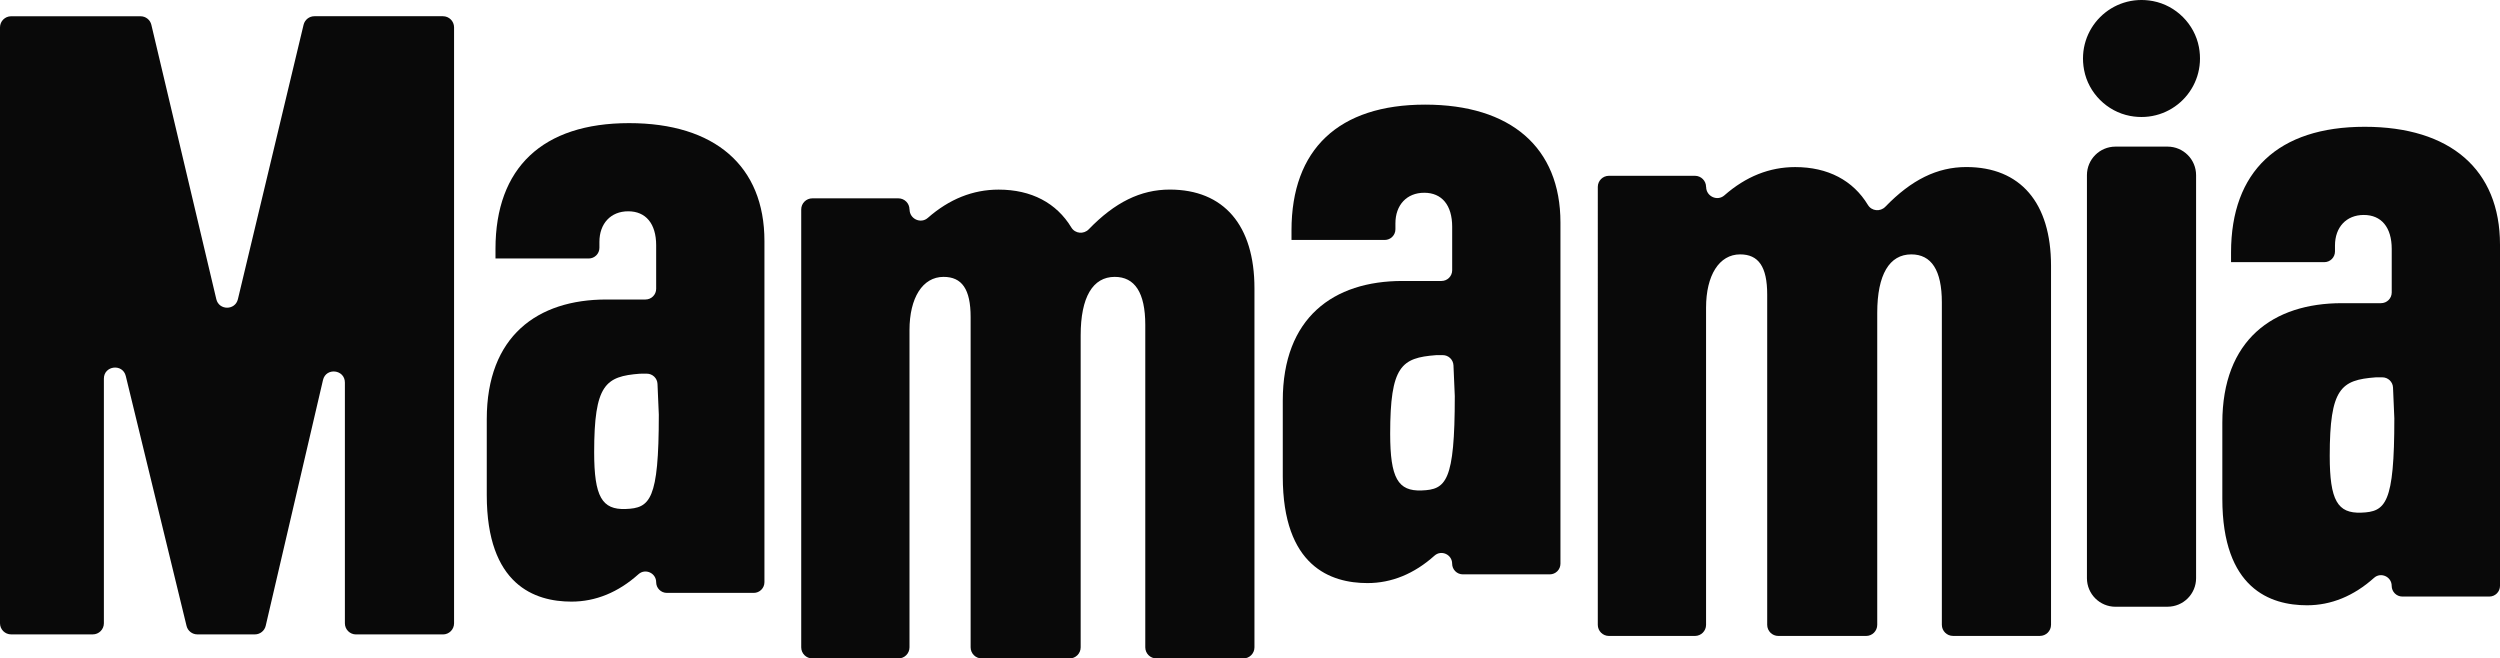
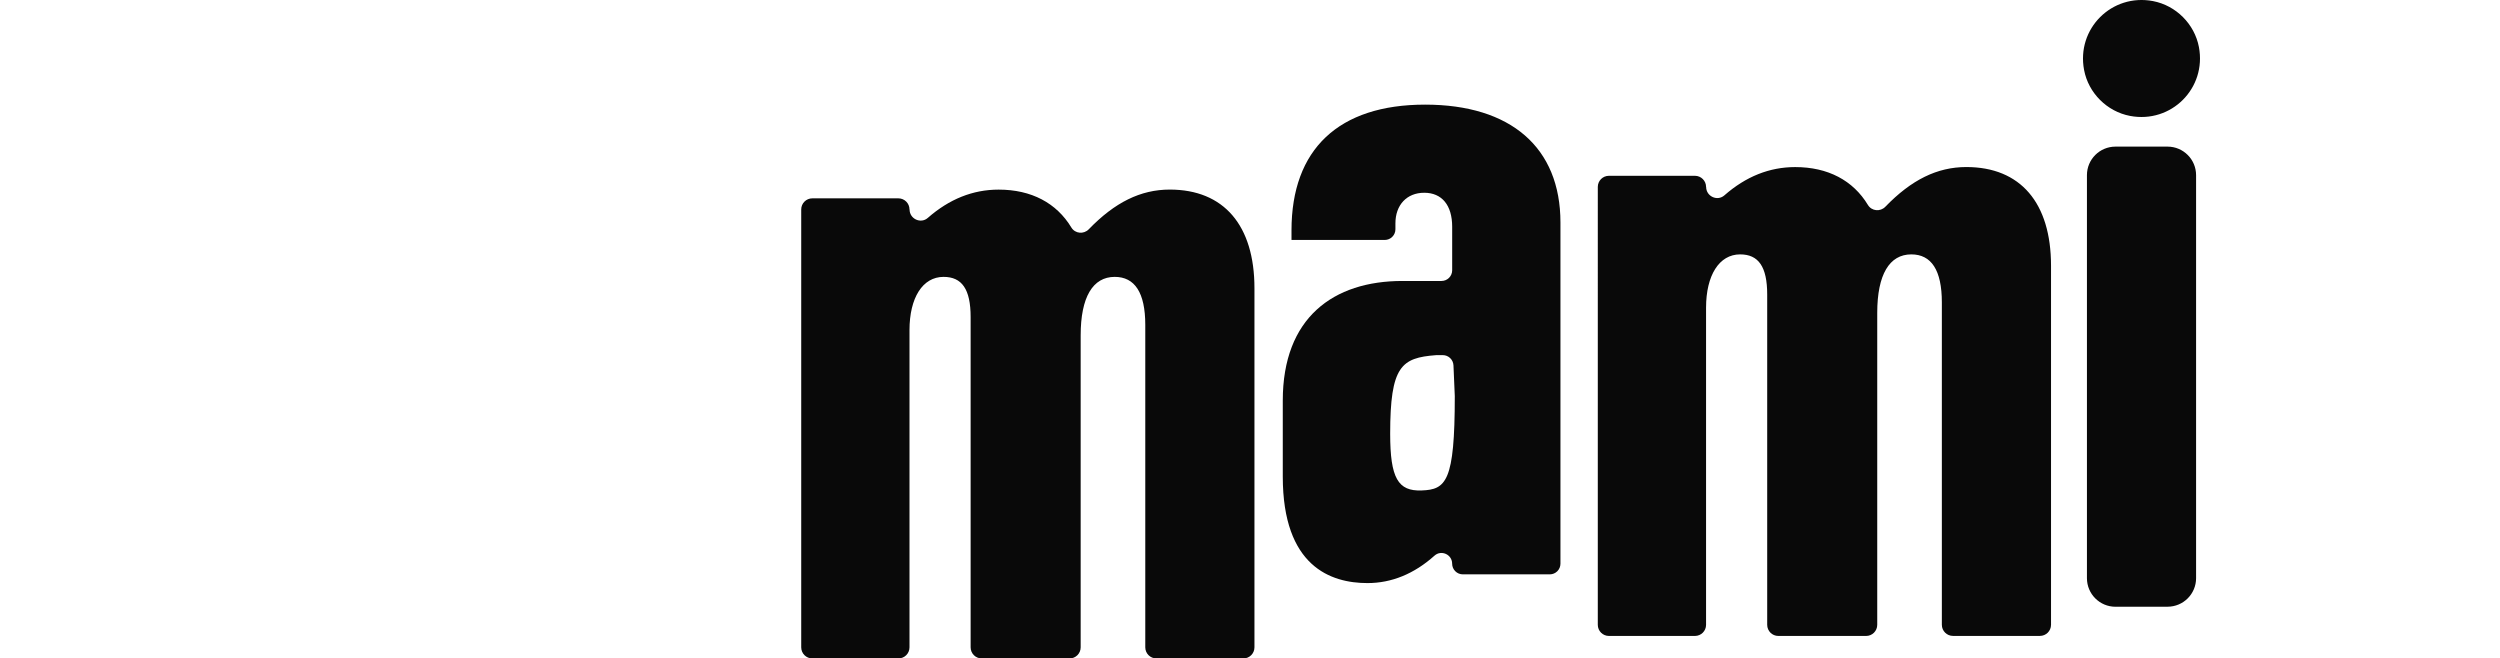
<svg xmlns="http://www.w3.org/2000/svg" id="Layer_2" data-name="Layer 2" width="1920" height="505.686" viewBox="0 0 1920 505.686">
  <g id="Layer_1-2" data-name="Layer 1">
    <path d="m1115.277,174.194c0-16.762-8.034-26.157-21.461-26.157s-22.13,9.395-22.13,23.49v4.552c0,4.525-3.683,8.208-8.206,8.208h-71.606v-7.366c0-62.349,36.224-96.568,102.61-96.568,65.719,0,103.944,32.856,103.944,90.536v262.01c0,4.523-3.654,8.206-8.208,8.206h-66.763c-4.525,0-8.208-3.683-8.208-8.206,0-7.046-8.352-10.846-13.573-6.149-15.574,13.949-32.917,21.054-51.45,21.054-28.162,0-65.051-12.731-65.051-81.808v-58.346c0-63.712,38.891-91.87,91.878-91.87h30.018c4.523,0,8.206-3.683,8.206-8.206v-33.379Zm-11.717,98.57h-.725c-26.536,2.03-35.179,8.264-35.179,60.318,0,34.19,6.032,44.253,24.13,43.586,18.794-.667,25.493-6.699,25.493-72.411l-1.014-23.664c-.203-4.378-3.8-7.858-8.208-7.858h-4.525l.029.029Z" style="fill: #090909; stroke-width: 0px;" />
-     <path d="m1836.848,191.245c0-16.762-8.032-26.157-21.456-26.157s-22.128,9.395-22.128,23.49v4.552c0,4.525-3.68,8.208-8.208,8.208h-71.616v-7.395c0-62.349,36.224-96.568,102.624-96.568,65.712,0,103.936,32.856,103.936,90.536v262.038c0,4.523-3.68,8.206-8.208,8.206h-66.768c-4.512,0-8.208-3.683-8.208-8.206,0-7.046-8.352-10.846-13.568-6.147-15.568,13.947-32.912,21.053-51.456,21.053-28.16,0-65.04-12.731-65.04-81.806v-58.347c0-63.712,38.88-91.87,91.872-91.87h30.016c4.528,0,8.208-3.683,8.208-8.206v-33.379Zm-11.712,98.57h-.72c-26.544,2.03-35.184,8.264-35.184,60.318,0,34.219,6.032,44.253,24.16,43.586,18.768-.666,25.488-6.698,25.456-72.411l-1.008-23.662c-.176-4.379-3.808-7.859-8.208-7.859h-4.528l.032.029Z" style="fill: #090909; stroke-width: 0px;" />
-     <path d="m503.941,188.432c0-16.762-8.034-26.157-21.461-26.157s-22.128,9.395-22.128,23.49v4.552c0,4.525-3.683,8.208-8.208,8.208h-71.606v-7.395c0-62.349,36.224-96.568,102.61-96.568,65.718,0,103.944,32.856,103.944,90.536v262.038c0,4.523-3.683,8.206-8.208,8.206h-66.734c-4.525,0-8.208-3.683-8.208-8.206,0-7.046-8.352-10.846-13.573-6.149-15.574,13.949-32.917,21.054-51.478,21.054-28.162,0-65.051-12.731-65.051-81.808v-58.346c0-63.712,38.891-91.87,91.878-91.87h30.018c4.523,0,8.206-3.683,8.206-8.206v-33.379Zm-11.717,98.57h-.725c-26.536,2.03-35.179,8.264-35.179,60.318,0,34.19,6.032,44.253,24.158,43.586,18.765-.667,25.493-6.699,25.493-72.411l-1.014-23.664c-.174-4.378-3.8-7.858-8.208-7.858h-4.525v.029Z" style="fill: #090909; stroke-width: 0px;" />
    <path d="m698.546,160.854c0,7.25,8.555,11.28,14.008,6.496,16.531-14.499,34.658-21.722,54.379-21.722,25.174,0,44.49,10.267,55.858,29.086,2.901,4.786,9.514,5.395,13.4,1.363,19.954-20.618,39.762-30.478,62.179-30.478,41.59,0,65.053,27.491,65.053,75.776v275.784c0,4.698-3.8,8.526-8.526,8.526h-66.792c-4.699,0-8.526-3.829-8.526-8.526v-247.626c0-24.795-8.064-36.888-23.464-36.888-16.763,0-26.16,15.429-26.16,44.92v239.594c0,4.698-3.798,8.526-8.526,8.526h-67.459c-4.698,0-8.526-3.829-8.526-8.526v-253.658c0-21.459-6.699-30.856-20.794-30.856-16.096,0-26.16,16.096-26.16,40.918v243.595c0,4.698-3.8,8.526-8.526,8.526h-66.096c-4.699,0-8.528-3.829-8.528-8.526V160.854c0-4.698,3.8-8.526,8.528-8.526h66.096c4.698,0,8.526,3.829,8.526,8.526h.058Z" style="fill: #090909; stroke-width: 0px;" />
    <path d="m1310.317,143.542c0,7.25,8.555,11.281,14.008,6.497,16.531-14.5,34.658-21.721,54.379-21.721,25.173,0,44.49,10.266,55.858,29.086,2.901,4.786,9.514,5.394,13.398,1.363,19.954-20.619,39.763-30.478,62.181-30.478,41.59,0,65.053,27.491,65.053,75.776v275.784c0,4.698-3.8,8.525-8.526,8.525h-66.792c-4.699,0-8.528-3.827-8.528-8.525v-247.597c0-24.795-8.062-36.888-23.462-36.888-16.763,0-26.16,15.429-26.16,44.92v239.594c0,4.698-3.798,8.525-8.526,8.525h-67.459c-4.698,0-8.526-3.827-8.526-8.525v-253.658c0-21.459-6.699-30.856-20.794-30.856-16.098,0-26.16,16.094-26.16,40.918v243.595c0,4.698-3.8,8.525-8.528,8.525h-66.094c-4.699,0-8.528-3.827-8.528-8.525V143.542c0-4.698,3.8-8.526,8.528-8.526h66.094c4.699,0,8.528,3.828,8.528,8.526h.058Z" style="fill: #090909; stroke-width: 0px;" />
-     <path d="m8.527,12.493h99.419c3.944,0,7.396,2.726,8.295,6.554l49.884,210.71c2.059,8.728,14.501,8.758,16.589,0L233.149,19.018c.928-3.828,4.35-6.554,8.294-6.554h98.752c4.698,0,8.526,3.828,8.526,8.526v457.727c0,4.698-3.798,8.525-8.526,8.525h-66.792c-4.698,0-8.526-3.827-8.526-8.525v-184.901c0-10.12-14.53-11.803-16.821-1.942l-43.997,188.757c-.899,3.856-4.35,6.582-8.294,6.582h-44.2c-3.944,0-7.367-2.696-8.295-6.525l-46.664-191.888c-2.378-9.803-16.821-8.062-16.821,2v187.886c0,4.699-3.828,8.526-8.527,8.526H8.527c-4.698,0-8.527-3.827-8.527-8.526V21.019c0-4.698,3.828-8.526,8.527-8.526Z" style="fill: #090909; stroke-width: 0px;" />
    <path d="m1664.672,465.986h-39.968c-12.128,0-21.936-9.83-21.936-21.923V134.523c0-12.122,9.808-21.924,21.936-21.924h39.968c12.112,0,21.92,9.831,21.92,21.924v309.51c0,12.122-9.808,21.923-21.92,21.923v.029Z" style="fill: #090909; stroke-width: 0px;" />
    <path d="m1600.576,53.731c-6.01-31.667,21.248-58.898,52.896-52.895,17.696,3.364,31.936,17.603,35.296,35.292,6,31.638-21.232,58.898-52.896,52.895-17.696-3.364-31.968-17.603-35.296-35.292Z" style="fill: #090909; stroke-width: 0px;" />
  </g>
</svg>